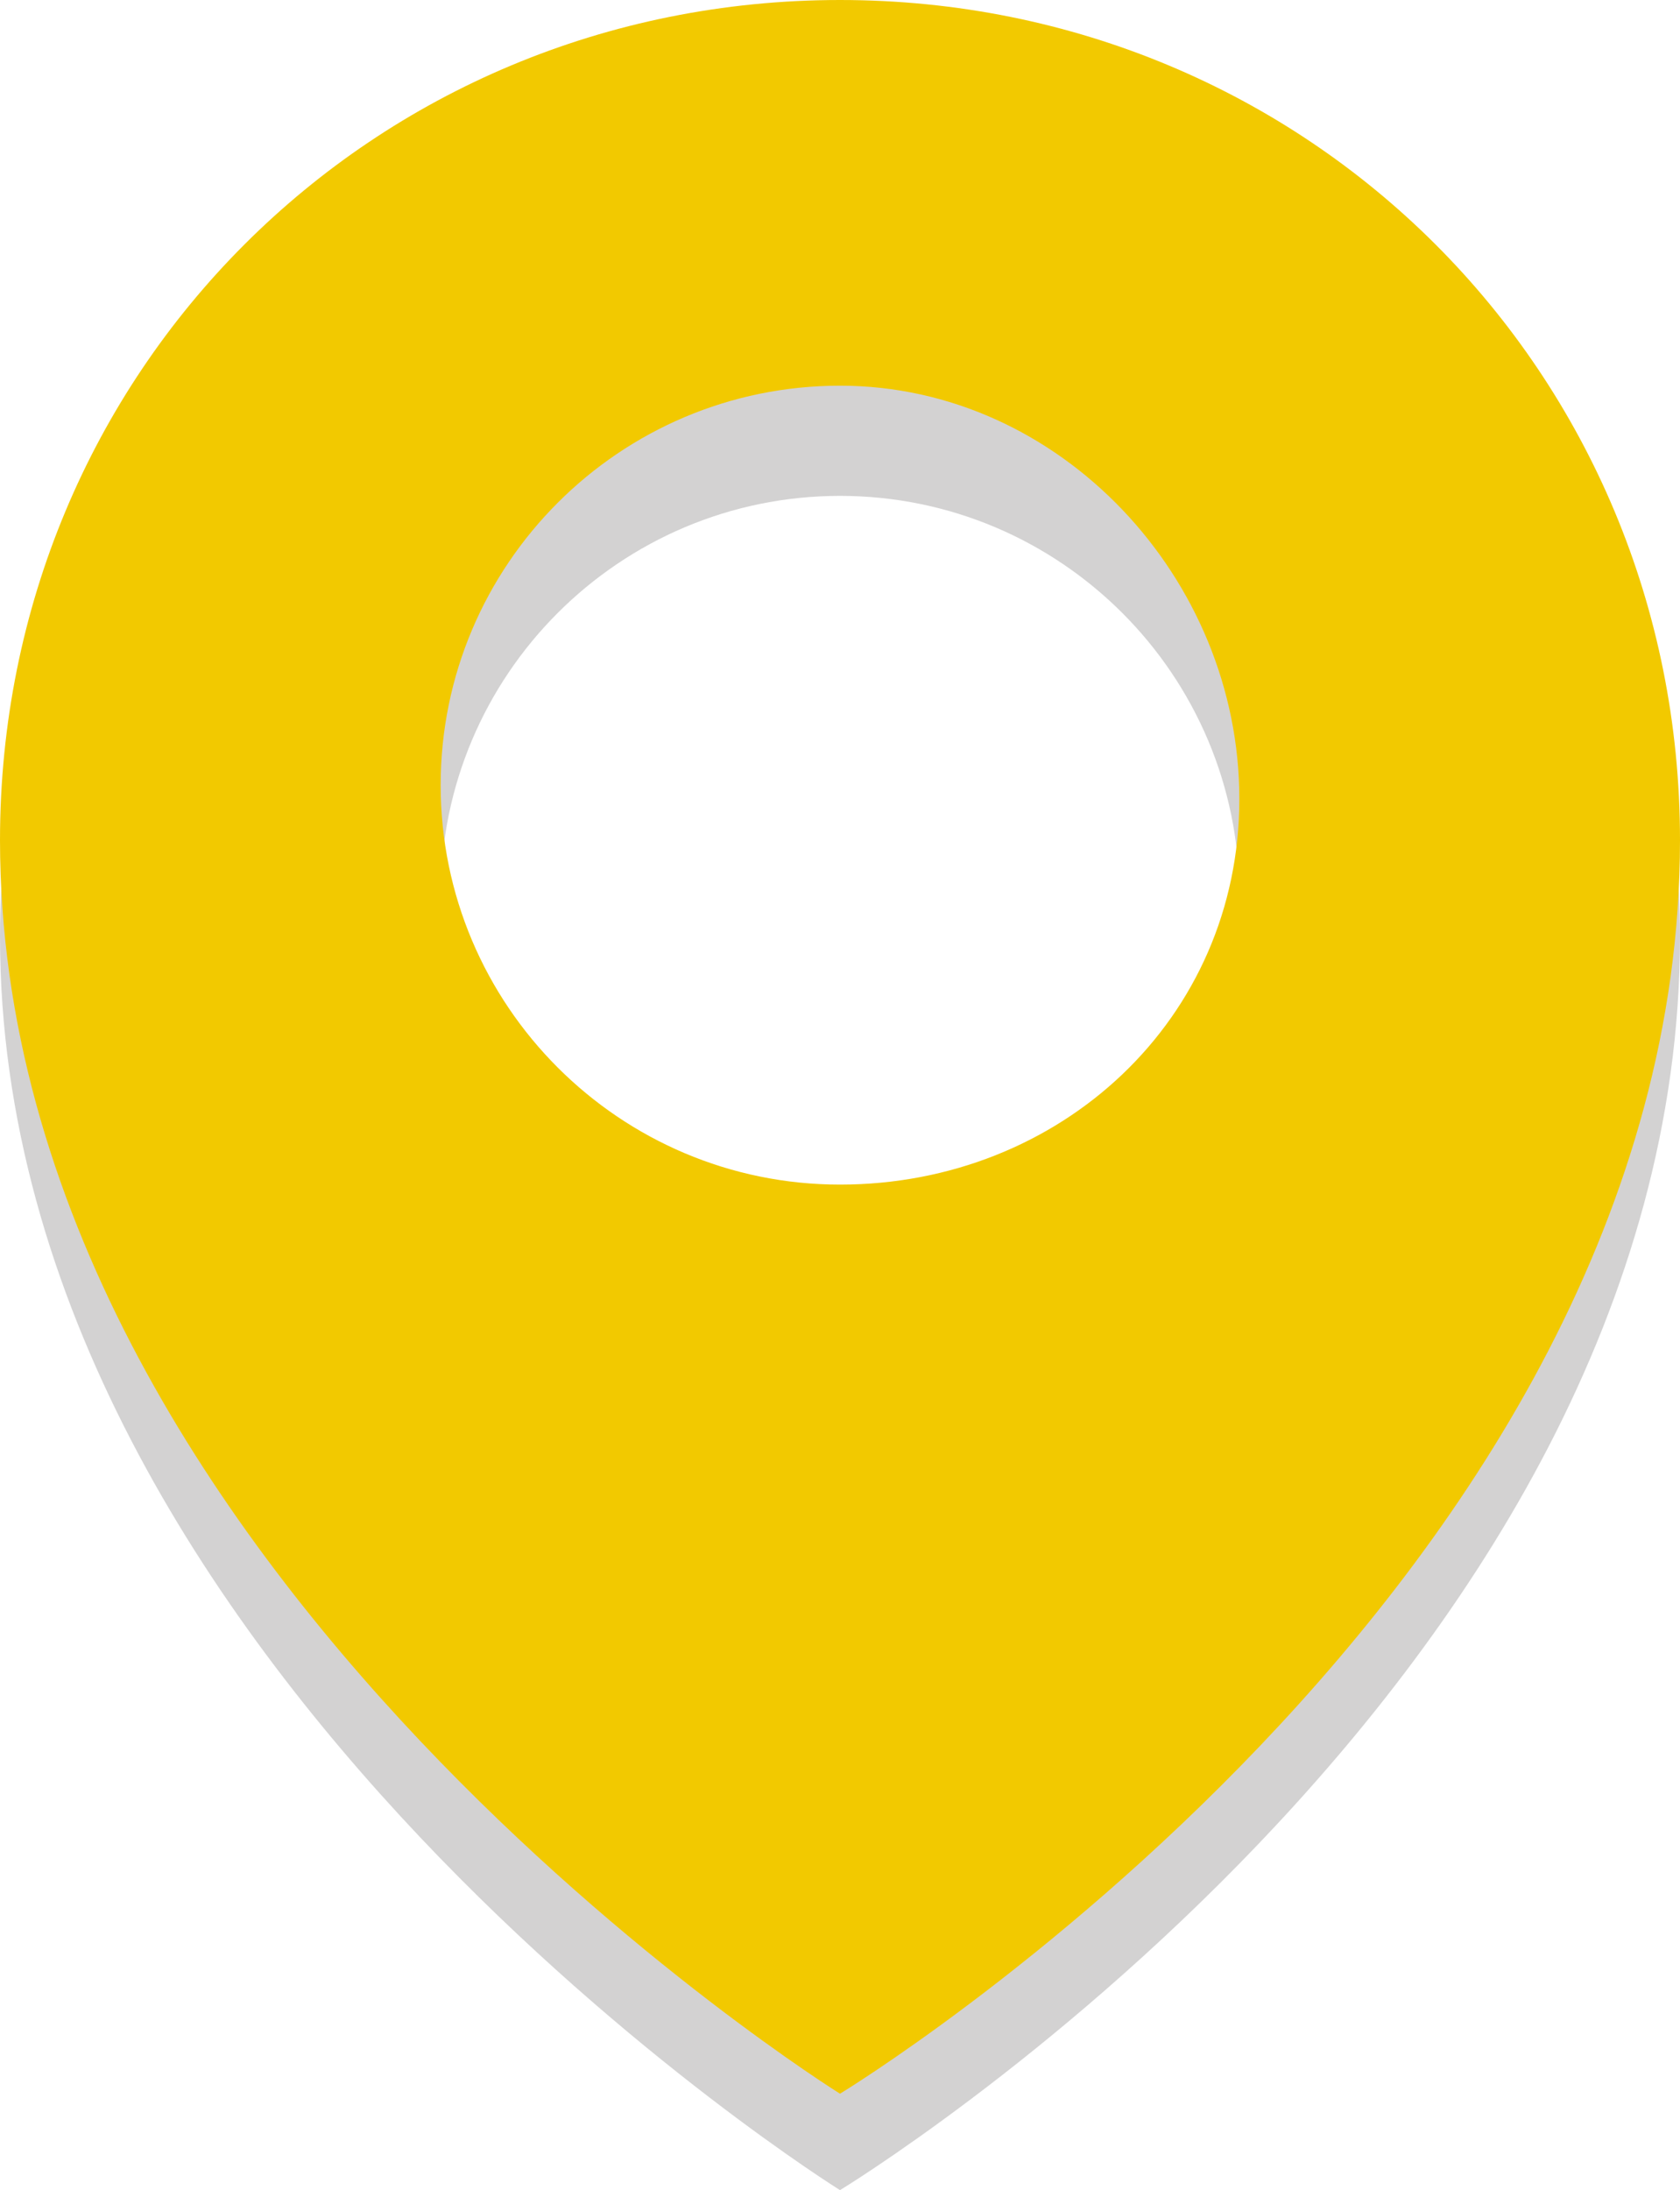
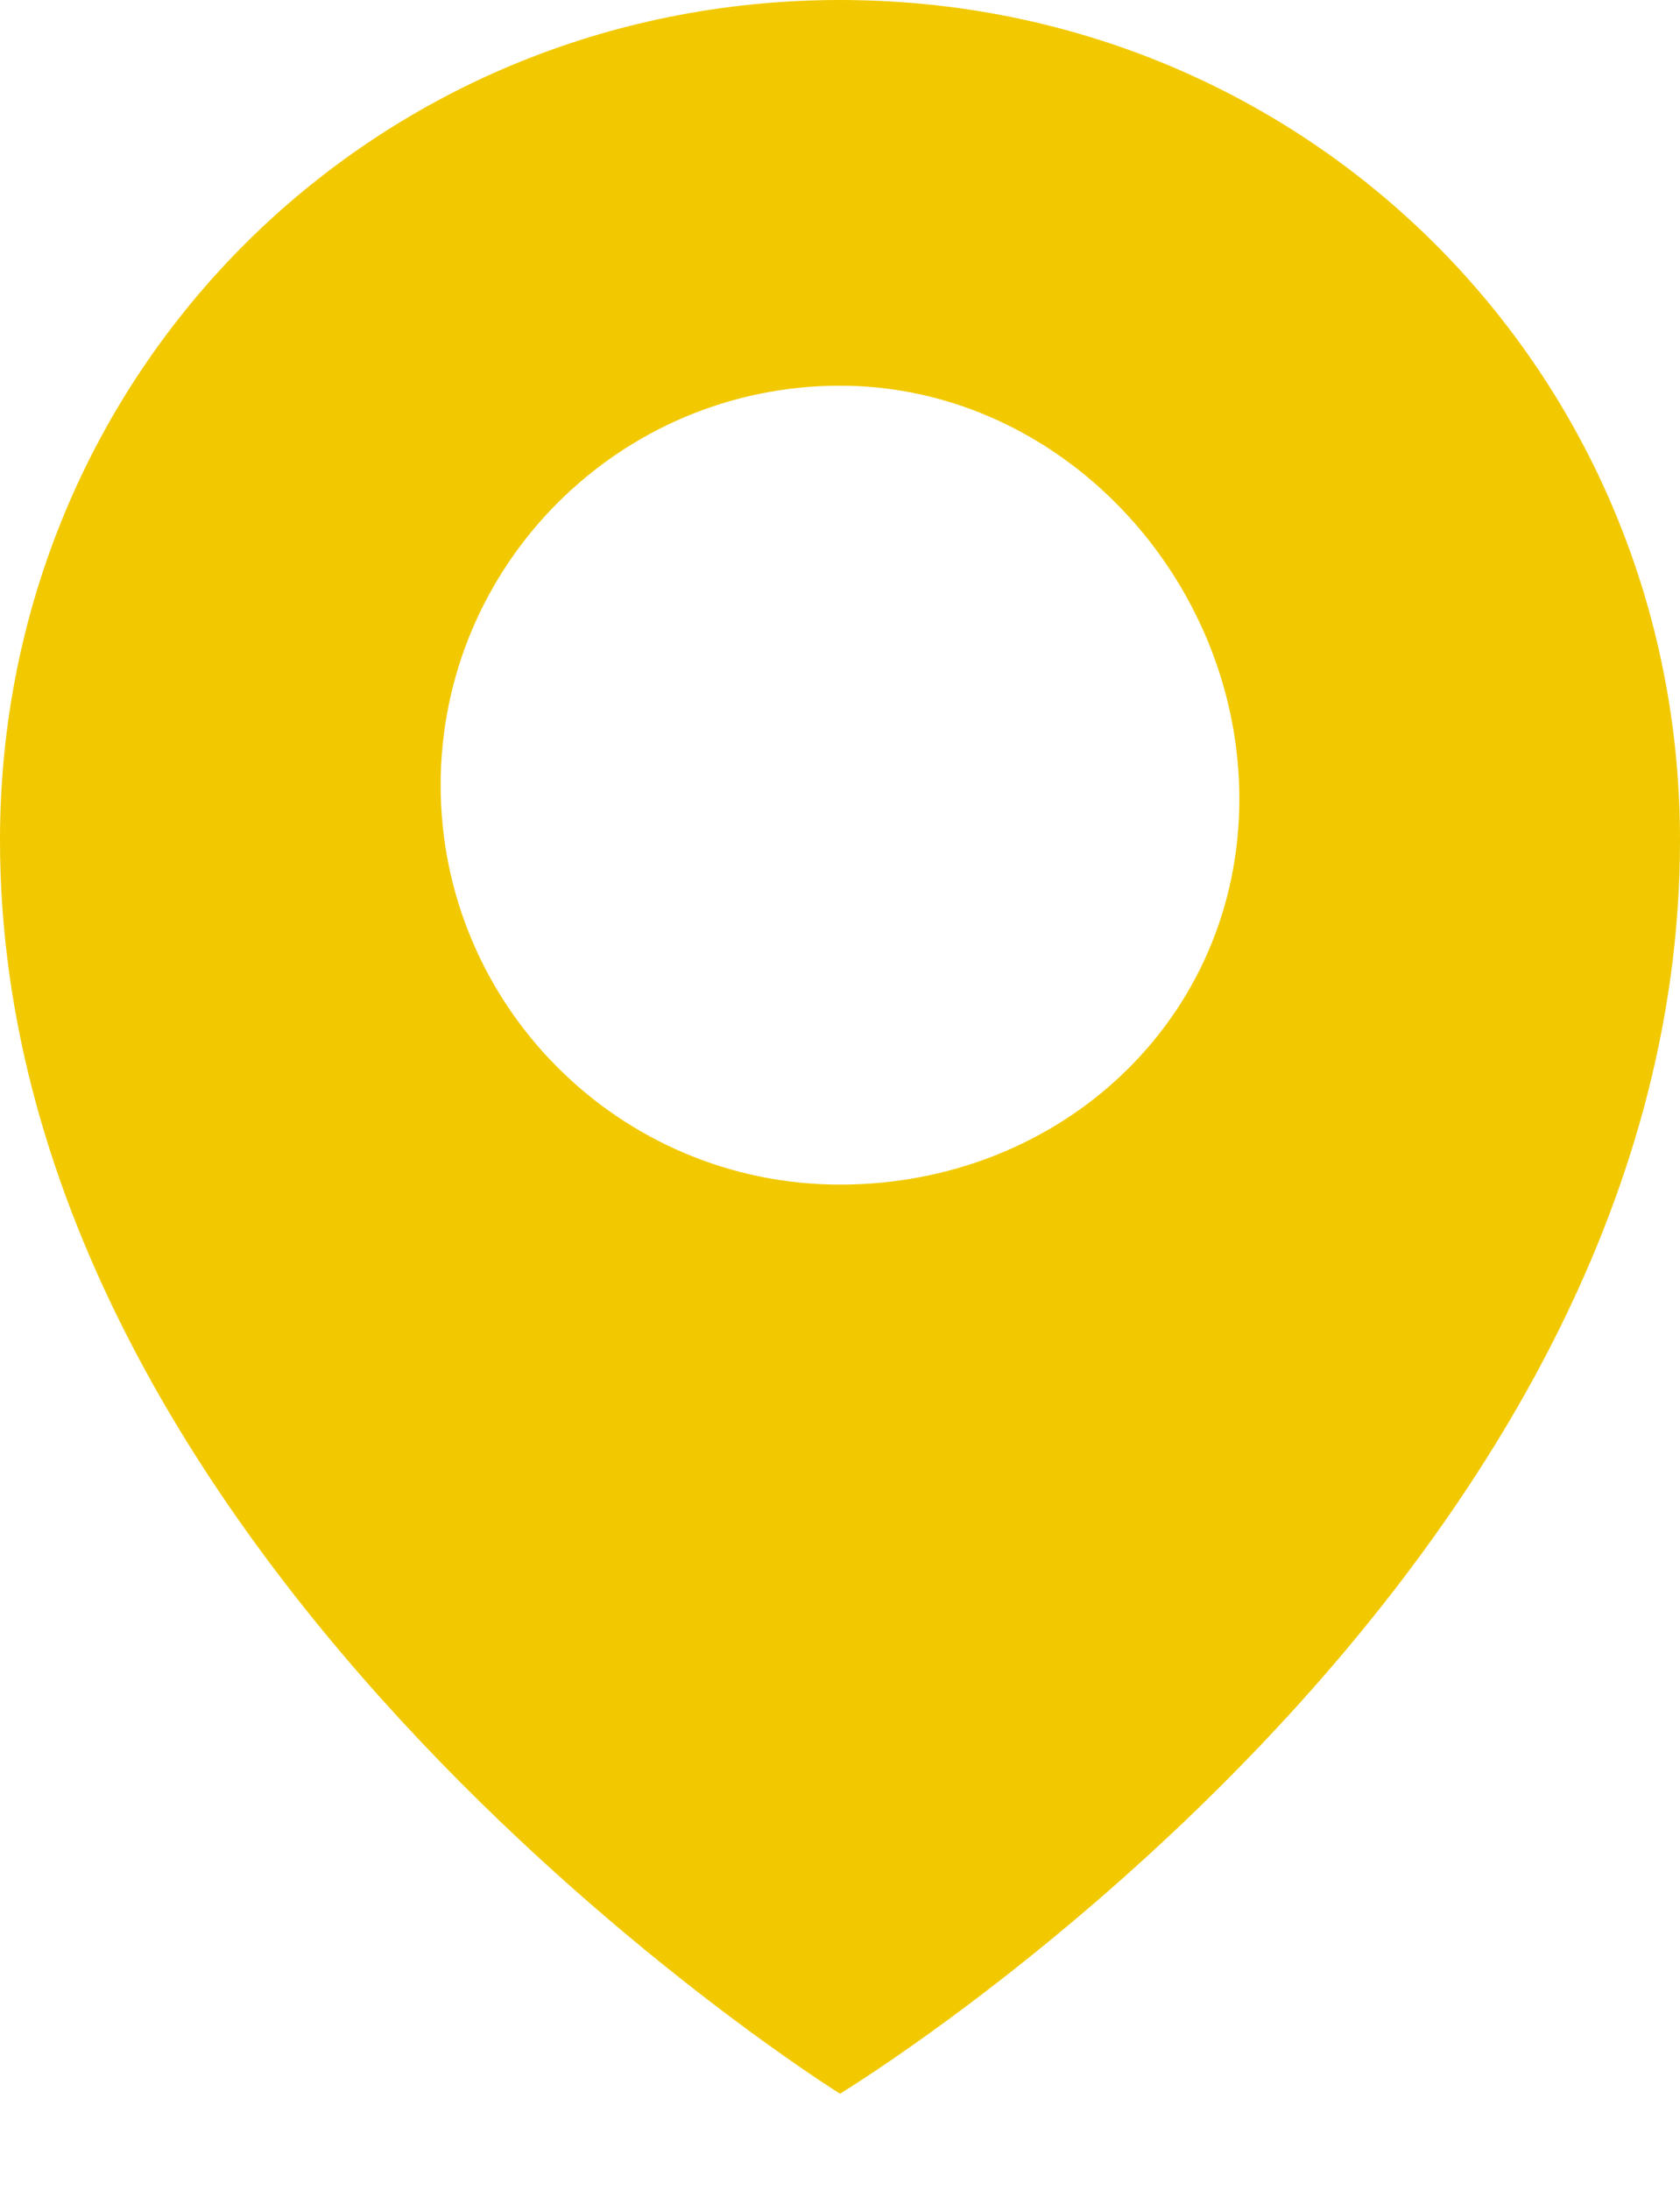
<svg xmlns="http://www.w3.org/2000/svg" version="1.1" id="Camada_1" x="0px" y="0px" width="12.2px" height="15.9px" viewBox="0 0 12.2 15.9" enable-background="new 0 0 12.2 15.9" xml:space="preserve">
  <g id="Layer_1_5_">
    <g opacity="0.2">
      <g>
-         <path fill="#231F20" d="M6.1,0.7C2.7,0.7,0,3.4,0,6.8c0,5.3,6.1,9.1,6.1,9.1s6.1-3.7,6.1-9.1C12.2,3.4,9.5,0.7,6.1,0.7z M6.1,9.4     c-1.6,0-2.9-1.3-2.9-2.9s1.3-2.9,2.9-2.9S9,4.9,9,6.5S7.7,9.4,6.1,9.4z" />
-       </g>
+         </g>
    </g>
    <g>
      <path fill="#F2C900" d="M6.1,0C2.7,0,0,2.7,0,6.1c0,5.3,6.1,9.1,6.1,9.1s6.1-3.7,6.1-9.1C12.2,2.7,9.5,0,6.1,0z M6.1,8.6    c-1.6,0-2.9-1.3-2.9-2.9s1.3-2.9,2.9-2.9S9,4.2,9,5.8S7.7,8.6,6.1,8.6z" />
    </g>
  </g>
</svg>